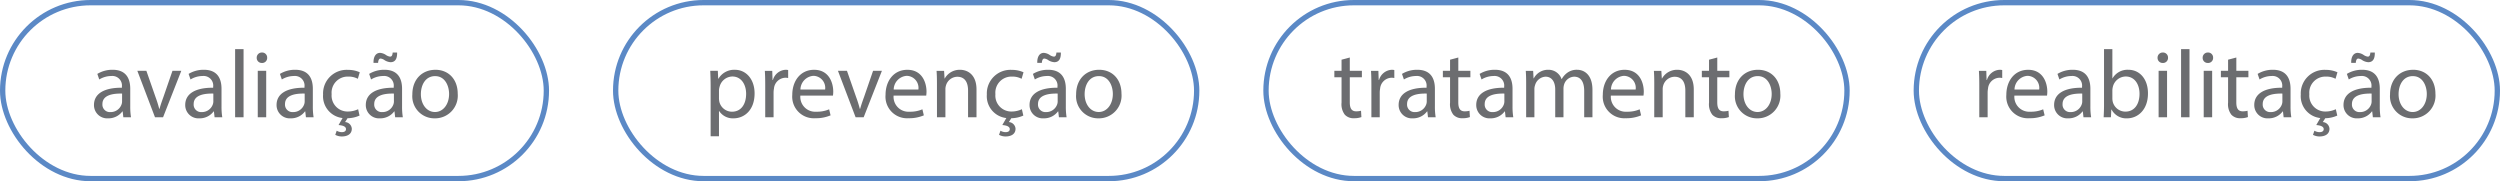
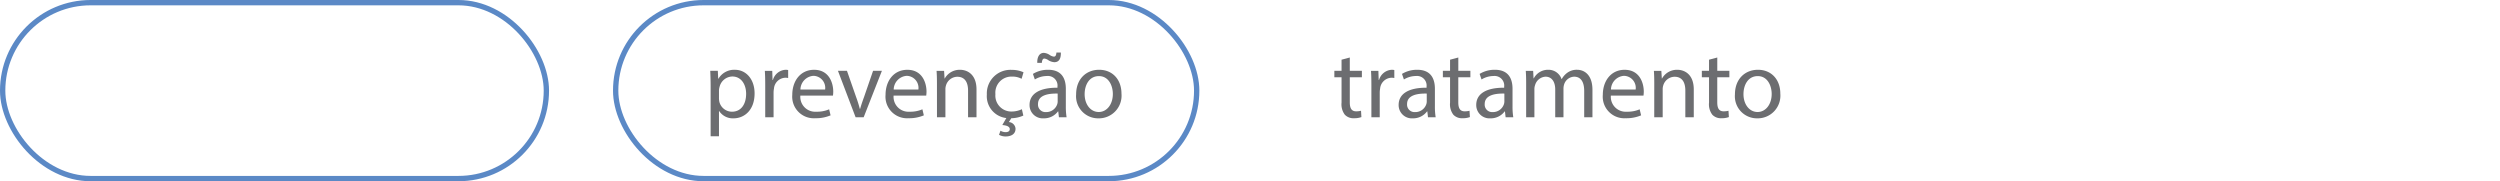
<svg xmlns="http://www.w3.org/2000/svg" width="469" height="34" viewBox="0 0 469 34">
  <g id="Grupo_70" data-name="Grupo 70" transform="translate(-319 -692)">
    <g id="Grupo_69" data-name="Grupo 69" transform="translate(376 -22)">
-       <path id="Caminho_127" data-name="Caminho 127" d="M1.314,0H2.88V-4.644a4.458,4.458,0,0,1,.072-.738A2.222,2.222,0,0,1,5.076-7.416a2.379,2.379,0,0,1,.54.054V-8.856a1.713,1.713,0,0,0-.45-.054A2.614,2.614,0,0,0,2.754-7H2.682l-.054-1.71H1.242c.054.81.072,1.692.072,2.718ZM14.022-4.068a5.974,5.974,0,0,0,.054-.738c0-1.6-.756-4.1-3.6-4.1-2.538,0-4.086,2.07-4.086,4.7A4.046,4.046,0,0,0,10.674.18a7.056,7.056,0,0,0,2.9-.54L13.3-1.494a5.728,5.728,0,0,1-2.412.45A2.791,2.791,0,0,1,7.9-4.068ZM7.92-5.2a2.625,2.625,0,0,1,2.43-2.574,2.255,2.255,0,0,1,2.2,2.574ZM22.3,0a12.267,12.267,0,0,1-.144-2.088V-5.346c0-1.746-.648-3.564-3.312-3.564a5.407,5.407,0,0,0-2.862.774l.36,1.044a4.341,4.341,0,0,1,2.268-.648,1.8,1.8,0,0,1,1.98,2.016v.18c-3.366-.018-5.238,1.134-5.238,3.24A2.482,2.482,0,0,0,18.018.2a3.245,3.245,0,0,0,2.664-1.3h.054L20.862,0ZM20.628-2.934a1.653,1.653,0,0,1-.09.5A2.168,2.168,0,0,1,18.432-.972a1.4,1.4,0,0,1-1.494-1.512c0-1.692,1.962-2,3.69-1.962ZM26.01,0l.072-1.44h.054A3.1,3.1,0,0,0,29.052.2C31,.2,32.958-1.35,32.958-4.464c.018-2.646-1.512-4.446-3.672-4.446a3.245,3.245,0,0,0-2.97,1.6H26.28V-12.78H24.714V-2.25c0,.774-.036,1.656-.072,2.25Zm.27-5.058a3.122,3.122,0,0,1,.09-.648A2.525,2.525,0,0,1,28.782-7.65c1.692,0,2.592,1.494,2.592,3.24,0,2-.99,3.348-2.646,3.348a2.444,2.444,0,0,1-2.376-1.854,2.966,2.966,0,0,1-.072-.576ZM36.54,0V-8.712H34.956V0Zm-.792-12.15a.965.965,0,0,0-.99.99.942.942,0,0,0,.954.972.935.935,0,0,0,1.008-.972A.94.94,0,0,0,35.748-12.15ZM39.168,0h1.584V-12.78H39.168ZM45,0V-8.712H43.416V0Zm-.792-12.15a.965.965,0,0,0-.99.99.942.942,0,0,0,.954.972.935.935,0,0,0,1.008-.972A.94.94,0,0,0,44.208-12.15Zm3.78,1.35v2.088h-1.35v1.206h1.35v4.752A3.228,3.228,0,0,0,48.6-.486,2.2,2.2,0,0,0,50.31.18a3.878,3.878,0,0,0,1.4-.216l-.072-1.188a3.524,3.524,0,0,1-.918.108c-.882,0-1.188-.612-1.188-1.692v-4.7H51.8V-8.712H49.536v-2.5ZM59.85,0a12.267,12.267,0,0,1-.144-2.088V-5.346c0-1.746-.648-3.564-3.312-3.564a5.407,5.407,0,0,0-2.862.774l.36,1.044A4.341,4.341,0,0,1,56.16-7.74a1.8,1.8,0,0,1,1.98,2.016v.18C54.774-5.562,52.9-4.41,52.9-2.3A2.482,2.482,0,0,0,55.566.2,3.245,3.245,0,0,0,58.23-1.1h.054L58.41,0ZM58.176-2.934a1.653,1.653,0,0,1-.09.5A2.168,2.168,0,0,1,55.98-.972a1.4,1.4,0,0,1-1.494-1.512c0-1.692,1.962-2,3.69-1.962ZM68.2-1.512a4.5,4.5,0,0,1-1.944.432,2.987,2.987,0,0,1-3.024-3.258,3.015,3.015,0,0,1,3.078-3.294,3.673,3.673,0,0,1,1.836.414l.36-1.224a5.3,5.3,0,0,0-2.2-.45,4.427,4.427,0,0,0-4.68,4.626A4.12,4.12,0,0,0,65.286.144L64.53,1.458c.846.072,1.386.288,1.4.756,0,.432-.378.576-.774.576a1.887,1.887,0,0,1-.972-.27l-.27.774a2.563,2.563,0,0,0,1.224.306c.99,0,1.872-.4,1.872-1.458A1.338,1.338,0,0,0,65.754.9l.468-.72a5.665,5.665,0,0,0,2.25-.5ZM76.59,0a12.266,12.266,0,0,1-.144-2.088V-5.346c0-1.746-.648-3.564-3.312-3.564a5.407,5.407,0,0,0-2.862.774l.36,1.044A4.341,4.341,0,0,1,72.9-7.74a1.8,1.8,0,0,1,1.98,2.016v.18c-3.366-.018-5.238,1.134-5.238,3.24A2.482,2.482,0,0,0,72.306.2,3.245,3.245,0,0,0,74.97-1.1h.054L75.15,0ZM74.916-2.934a1.653,1.653,0,0,1-.09.5A2.168,2.168,0,0,1,72.72-.972a1.4,1.4,0,0,1-1.494-1.512c0-1.692,1.962-2,3.69-1.962Zm-2.97-7.272c.036-.5.18-.81.468-.81a1.6,1.6,0,0,1,.774.324,2.4,2.4,0,0,0,1.1.36c.846,0,1.26-.612,1.224-1.818h-.828c-.054.612-.216.774-.5.774a1.8,1.8,0,0,1-.756-.306,2.212,2.212,0,0,0-1.116-.4c-.774,0-1.26.7-1.224,1.872Zm10.746,1.3c-2.412,0-4.32,1.71-4.32,4.626A4.142,4.142,0,0,0,82.548.2a4.258,4.258,0,0,0,4.338-4.626C86.886-7.092,85.194-8.91,82.692-8.91Zm-.036,1.188c1.872,0,2.61,1.872,2.61,3.348,0,1.962-1.134,3.384-2.646,3.384-1.548,0-2.646-1.44-2.646-3.348C79.974-5.994,80.784-7.722,82.656-7.722Z" transform="translate(313 736)" fill="#6c6d70" />
      <g id="Retângulo_21" data-name="Retângulo 21" transform="translate(302 714)" fill="none" stroke="#5b89c6" stroke-width="1">
-         <rect width="110" height="34" rx="17" stroke="none" />
-         <rect x="0.5" y="0.5" width="109" height="33" rx="16.5" fill="none" />
-       </g>
+         </g>
    </g>
    <g id="Grupo_68" data-name="Grupo 68" transform="translate(254 -22)">
      <path id="Caminho_126" data-name="Caminho 126" d="M1.674-10.8v2.088H.324v1.206h1.35v4.752A3.228,3.228,0,0,0,2.286-.486,2.2,2.2,0,0,0,4,.18,3.878,3.878,0,0,0,5.4-.036L5.328-1.224a3.524,3.524,0,0,1-.918.108c-.882,0-1.188-.612-1.188-1.692v-4.7H5.49V-8.712H3.222v-2.5ZM7.272,0H8.838V-4.644a4.458,4.458,0,0,1,.072-.738,2.222,2.222,0,0,1,2.124-2.034,2.379,2.379,0,0,1,.54.054V-8.856a1.713,1.713,0,0,0-.45-.054A2.614,2.614,0,0,0,8.712-7H8.64l-.054-1.71H7.2c.054.81.072,1.692.072,2.718Zm12.06,0a12.266,12.266,0,0,1-.144-2.088V-5.346c0-1.746-.648-3.564-3.312-3.564a5.407,5.407,0,0,0-2.862.774l.36,1.044a4.341,4.341,0,0,1,2.268-.648,1.8,1.8,0,0,1,1.98,2.016v.18c-3.366-.018-5.238,1.134-5.238,3.24A2.482,2.482,0,0,0,15.048.2a3.245,3.245,0,0,0,2.664-1.3h.054L17.892,0ZM17.658-2.934a1.653,1.653,0,0,1-.09.5A2.168,2.168,0,0,1,15.462-.972a1.4,1.4,0,0,1-1.494-1.512c0-1.692,1.962-2,3.69-1.962ZM22.032-10.8v2.088h-1.35v1.206h1.35v4.752a3.228,3.228,0,0,0,.612,2.268,2.2,2.2,0,0,0,1.71.666,3.878,3.878,0,0,0,1.4-.216l-.072-1.188a3.524,3.524,0,0,1-.918.108c-.882,0-1.188-.612-1.188-1.692v-4.7h2.268V-8.712H23.58v-2.5ZM33.894,0a12.266,12.266,0,0,1-.144-2.088V-5.346c0-1.746-.648-3.564-3.312-3.564a5.407,5.407,0,0,0-2.862.774l.36,1.044A4.341,4.341,0,0,1,30.2-7.74a1.8,1.8,0,0,1,1.98,2.016v.18c-3.366-.018-5.238,1.134-5.238,3.24A2.482,2.482,0,0,0,29.61.2a3.245,3.245,0,0,0,2.664-1.3h.054L32.454,0ZM32.22-2.934a1.653,1.653,0,0,1-.09.5A2.168,2.168,0,0,1,30.024-.972,1.4,1.4,0,0,1,28.53-2.484c0-1.692,1.962-2,3.69-1.962ZM36.306,0h1.548V-5.256a2.183,2.183,0,0,1,.126-.774,2.164,2.164,0,0,1,1.962-1.584c1.206,0,1.818,1.008,1.818,2.394V0h1.548V-5.382a2.608,2.608,0,0,1,.126-.792,2.051,2.051,0,0,1,1.872-1.44c1.278,0,1.89,1.008,1.89,2.682V0h1.548V-5.13c0-3.024-1.71-3.78-2.862-3.78a2.973,2.973,0,0,0-1.926.612,3.589,3.589,0,0,0-.972,1.134h-.036A2.575,2.575,0,0,0,40.482-8.91a3,3,0,0,0-2.736,1.6h-.054l-.072-1.4H36.234c.054.72.072,1.458.072,2.358ZM58.32-4.068a5.975,5.975,0,0,0,.054-.738c0-1.6-.756-4.1-3.6-4.1-2.538,0-4.086,2.07-4.086,4.7A4.046,4.046,0,0,0,54.972.18a7.056,7.056,0,0,0,2.9-.54L57.6-1.494a5.728,5.728,0,0,1-2.412.45A2.791,2.791,0,0,1,52.2-4.068ZM52.218-5.2a2.625,2.625,0,0,1,2.43-2.574,2.255,2.255,0,0,1,2.2,2.574ZM60.336,0H61.92V-5.238a2.278,2.278,0,0,1,.108-.738A2.25,2.25,0,0,1,64.152-7.6c1.494,0,2.016,1.17,2.016,2.574V0h1.584V-5.2c0-2.988-1.872-3.708-3.078-3.708a3.2,3.2,0,0,0-2.88,1.638h-.036l-.09-1.44h-1.4c.054.72.072,1.458.072,2.358ZM70.614-10.8v2.088h-1.35v1.206h1.35v4.752a3.228,3.228,0,0,0,.612,2.268,2.2,2.2,0,0,0,1.71.666,3.878,3.878,0,0,0,1.4-.216l-.072-1.188a3.524,3.524,0,0,1-.918.108c-.882,0-1.188-.612-1.188-1.692v-4.7H74.43V-8.712H72.162v-2.5Zm9.18,1.89c-2.412,0-4.32,1.71-4.32,4.626A4.142,4.142,0,0,0,79.65.2a4.258,4.258,0,0,0,4.338-4.626C83.988-7.092,82.3-8.91,79.794-8.91Zm-.036,1.188c1.872,0,2.61,1.872,2.61,3.348,0,1.962-1.134,3.384-2.646,3.384-1.548,0-2.646-1.44-2.646-3.348C77.076-5.994,77.886-7.722,79.758-7.722Z" transform="translate(315 736)" fill="#6c6d70" />
      <g id="Retângulo_21-2" data-name="Retângulo 21" transform="translate(302 714)" fill="none" stroke="#5b89c6" stroke-width="1">
        <rect width="110" height="34" rx="17" stroke="none" />
-         <rect x="0.5" y="0.5" width="109" height="33" rx="16.5" fill="none" />
      </g>
    </g>
    <g id="Grupo_67" data-name="Grupo 67" transform="translate(132 -22)">
      <path id="Caminho_125" data-name="Caminho 125" d="M1.314,3.564H2.88V-1.17h.036A3.055,3.055,0,0,0,5.6.2c2.052,0,3.96-1.548,3.96-4.68,0-2.646-1.584-4.428-3.69-4.428a3.425,3.425,0,0,0-3.1,1.692H2.736L2.664-8.712H1.242c.036.828.072,1.728.072,2.844ZM2.88-5.04a2.569,2.569,0,0,1,.108-.648A2.528,2.528,0,0,1,5.382-7.65c1.674,0,2.592,1.494,2.592,3.24,0,2-.972,3.366-2.646,3.366A2.444,2.444,0,0,1,2.952-2.9a3.567,3.567,0,0,1-.072-.648ZM11.556,0h1.566V-4.644a4.458,4.458,0,0,1,.072-.738,2.222,2.222,0,0,1,2.124-2.034,2.379,2.379,0,0,1,.54.054V-8.856a1.713,1.713,0,0,0-.45-.054A2.614,2.614,0,0,0,13-7h-.072l-.054-1.71H11.484c.054.81.072,1.692.072,2.718ZM24.264-4.068a5.974,5.974,0,0,0,.054-.738c0-1.6-.756-4.1-3.6-4.1-2.538,0-4.086,2.07-4.086,4.7A4.046,4.046,0,0,0,20.916.18a7.056,7.056,0,0,0,2.9-.54l-.27-1.134a5.728,5.728,0,0,1-2.412.45,2.791,2.791,0,0,1-2.988-3.024ZM18.162-5.2a2.625,2.625,0,0,1,2.43-2.574,2.255,2.255,0,0,1,2.2,2.574ZM25.2-8.712,28.512,0h1.512l3.42-8.712H31.788L30.1-3.816c-.288.792-.54,1.512-.738,2.232H29.3a22.4,22.4,0,0,0-.7-2.232l-1.71-4.9ZM41.76-4.068a5.975,5.975,0,0,0,.054-.738c0-1.6-.756-4.1-3.6-4.1-2.538,0-4.086,2.07-4.086,4.7A4.046,4.046,0,0,0,38.412.18a7.056,7.056,0,0,0,2.9-.54l-.27-1.134a5.728,5.728,0,0,1-2.412.45A2.791,2.791,0,0,1,35.64-4.068ZM35.658-5.2a2.625,2.625,0,0,1,2.43-2.574,2.255,2.255,0,0,1,2.2,2.574ZM43.776,0H45.36V-5.238a2.278,2.278,0,0,1,.108-.738A2.25,2.25,0,0,1,47.592-7.6c1.494,0,2.016,1.17,2.016,2.574V0h1.584V-5.2c0-2.988-1.872-3.708-3.078-3.708a3.2,3.2,0,0,0-2.88,1.638H45.2l-.09-1.44H43.7c.054.72.072,1.458.072,2.358Zm15.93-1.512a4.5,4.5,0,0,1-1.944.432,2.987,2.987,0,0,1-3.024-3.258,3.015,3.015,0,0,1,3.078-3.294,3.673,3.673,0,0,1,1.836.414l.36-1.224a5.3,5.3,0,0,0-2.2-.45,4.427,4.427,0,0,0-4.68,4.626A4.12,4.12,0,0,0,56.79.144l-.756,1.314c.846.072,1.386.288,1.4.756,0,.432-.378.576-.774.576a1.887,1.887,0,0,1-.972-.27l-.27.774a2.563,2.563,0,0,0,1.224.306c.99,0,1.872-.4,1.872-1.458A1.338,1.338,0,0,0,57.258.9l.468-.72a5.665,5.665,0,0,0,2.25-.5ZM68.094,0a12.266,12.266,0,0,1-.144-2.088V-5.346c0-1.746-.648-3.564-3.312-3.564a5.407,5.407,0,0,0-2.862.774l.36,1.044A4.341,4.341,0,0,1,64.4-7.74a1.8,1.8,0,0,1,1.98,2.016v.18c-3.366-.018-5.238,1.134-5.238,3.24A2.482,2.482,0,0,0,63.81.2a3.245,3.245,0,0,0,2.664-1.3h.054L66.654,0ZM66.42-2.934a1.653,1.653,0,0,1-.09.5A2.168,2.168,0,0,1,64.224-.972,1.4,1.4,0,0,1,62.73-2.484c0-1.692,1.962-2,3.69-1.962Zm-2.97-7.272c.036-.5.18-.81.468-.81a1.6,1.6,0,0,1,.774.324,2.4,2.4,0,0,0,1.1.36c.846,0,1.26-.612,1.224-1.818h-.828c-.054.612-.216.774-.5.774a1.8,1.8,0,0,1-.756-.306,2.212,2.212,0,0,0-1.116-.4c-.774,0-1.26.7-1.224,1.872ZM74.2-8.91c-2.412,0-4.32,1.71-4.32,4.626A4.142,4.142,0,0,0,74.052.2,4.258,4.258,0,0,0,78.39-4.428C78.39-7.092,76.7-8.91,74.2-8.91ZM74.16-7.722c1.872,0,2.61,1.872,2.61,3.348,0,1.962-1.134,3.384-2.646,3.384-1.548,0-2.646-1.44-2.646-3.348C71.478-5.994,72.288-7.722,74.16-7.722Z" transform="translate(319 736)" fill="#6c6d70" />
      <g id="Retângulo_21-3" data-name="Retângulo 21" transform="translate(302 714)" fill="none" stroke="#5b89c6" stroke-width="1">
        <rect width="110" height="34" rx="17" stroke="none" />
        <rect x="0.5" y="0.5" width="109" height="33" rx="16.5" fill="none" />
      </g>
    </g>
    <g id="Grupo_66" data-name="Grupo 66" transform="translate(17 -22)">
-       <path id="Caminho_124" data-name="Caminho 124" d="M7.578,0a12.267,12.267,0,0,1-.144-2.088V-5.346c0-1.746-.648-3.564-3.312-3.564a5.407,5.407,0,0,0-2.862.774l.36,1.044A4.341,4.341,0,0,1,3.888-7.74a1.8,1.8,0,0,1,1.98,2.016v.18C2.5-5.562.63-4.41.63-2.3A2.482,2.482,0,0,0,3.294.2,3.245,3.245,0,0,0,5.958-1.1h.054L6.138,0ZM5.9-2.934a1.653,1.653,0,0,1-.09.5A2.168,2.168,0,0,1,3.708-.972,1.4,1.4,0,0,1,2.214-2.484c0-1.692,1.962-2,3.69-1.962ZM8.766-8.712,12.078,0H13.59l3.42-8.712H15.354l-1.692,4.9c-.288.792-.54,1.512-.738,2.232H12.87a22.4,22.4,0,0,0-.7-2.232l-1.71-4.9ZM24.7,0a12.267,12.267,0,0,1-.144-2.088V-5.346c0-1.746-.648-3.564-3.312-3.564a5.407,5.407,0,0,0-2.862.774l.36,1.044a4.341,4.341,0,0,1,2.268-.648,1.8,1.8,0,0,1,1.98,2.016v.18C19.62-5.562,17.748-4.41,17.748-2.3A2.482,2.482,0,0,0,20.412.2a3.245,3.245,0,0,0,2.664-1.3h.054L23.256,0ZM23.022-2.934a1.653,1.653,0,0,1-.09.5A2.168,2.168,0,0,1,20.826-.972a1.4,1.4,0,0,1-1.494-1.512c0-1.692,1.962-2,3.69-1.962ZM27.108,0h1.584V-12.78H27.108ZM32.94,0V-8.712H31.356V0Zm-.792-12.15a.965.965,0,0,0-.99.99.942.942,0,0,0,.954.972.935.935,0,0,0,1.008-.972A.94.94,0,0,0,32.148-12.15ZM41.832,0a12.267,12.267,0,0,1-.144-2.088V-5.346c0-1.746-.648-3.564-3.312-3.564a5.407,5.407,0,0,0-2.862.774l.36,1.044a4.341,4.341,0,0,1,2.268-.648,1.8,1.8,0,0,1,1.98,2.016v.18c-3.366-.018-5.238,1.134-5.238,3.24A2.482,2.482,0,0,0,37.548.2a3.245,3.245,0,0,0,2.664-1.3h.054L40.392,0ZM40.158-2.934a1.653,1.653,0,0,1-.09.5A2.168,2.168,0,0,1,37.962-.972a1.4,1.4,0,0,1-1.494-1.512c0-1.692,1.962-2,3.69-1.962ZM50.184-1.512a4.5,4.5,0,0,1-1.944.432,2.987,2.987,0,0,1-3.024-3.258,3.015,3.015,0,0,1,3.078-3.294,3.673,3.673,0,0,1,1.836.414l.36-1.224a5.3,5.3,0,0,0-2.2-.45,4.427,4.427,0,0,0-4.68,4.626A4.12,4.12,0,0,0,47.268.144l-.756,1.314c.846.072,1.386.288,1.4.756,0,.432-.378.576-.774.576a1.887,1.887,0,0,1-.972-.27l-.27.774a2.563,2.563,0,0,0,1.224.306C48.114,3.6,49,3.2,49,2.142A1.338,1.338,0,0,0,47.736.9L48.2.18a5.665,5.665,0,0,0,2.25-.5ZM58.572,0a12.267,12.267,0,0,1-.144-2.088V-5.346c0-1.746-.648-3.564-3.312-3.564a5.407,5.407,0,0,0-2.862.774l.36,1.044a4.341,4.341,0,0,1,2.268-.648,1.8,1.8,0,0,1,1.98,2.016v.18C53.5-5.562,51.624-4.41,51.624-2.3A2.482,2.482,0,0,0,54.288.2a3.245,3.245,0,0,0,2.664-1.3h.054L57.132,0ZM56.9-2.934a1.653,1.653,0,0,1-.09.5A2.168,2.168,0,0,1,54.7-.972a1.4,1.4,0,0,1-1.494-1.512c0-1.692,1.962-2,3.69-1.962Zm-2.97-7.272c.036-.5.18-.81.468-.81a1.6,1.6,0,0,1,.774.324,2.4,2.4,0,0,0,1.1.36c.846,0,1.26-.612,1.224-1.818h-.828c-.054.612-.216.774-.5.774a1.8,1.8,0,0,1-.756-.306,2.212,2.212,0,0,0-1.116-.4c-.774,0-1.26.7-1.224,1.872Zm10.746,1.3c-2.412,0-4.32,1.71-4.32,4.626A4.142,4.142,0,0,0,64.53.2a4.258,4.258,0,0,0,4.338-4.626C68.868-7.092,67.176-8.91,64.674-8.91Zm-.036,1.188c1.872,0,2.61,1.872,2.61,3.348,0,1.962-1.134,3.384-2.646,3.384-1.548,0-2.646-1.44-2.646-3.348C61.956-5.994,62.766-7.722,64.638-7.722Z" transform="translate(319 736)" fill="#6c6d70" />
      <g id="Retângulo_21-4" data-name="Retângulo 21" transform="translate(302 714)" fill="none" stroke="#5b89c6" stroke-width="1">
        <rect width="103" height="34" rx="17" stroke="none" />
        <rect x="0.5" y="0.5" width="102" height="33" rx="16.5" fill="none" />
      </g>
    </g>
  </g>
</svg>